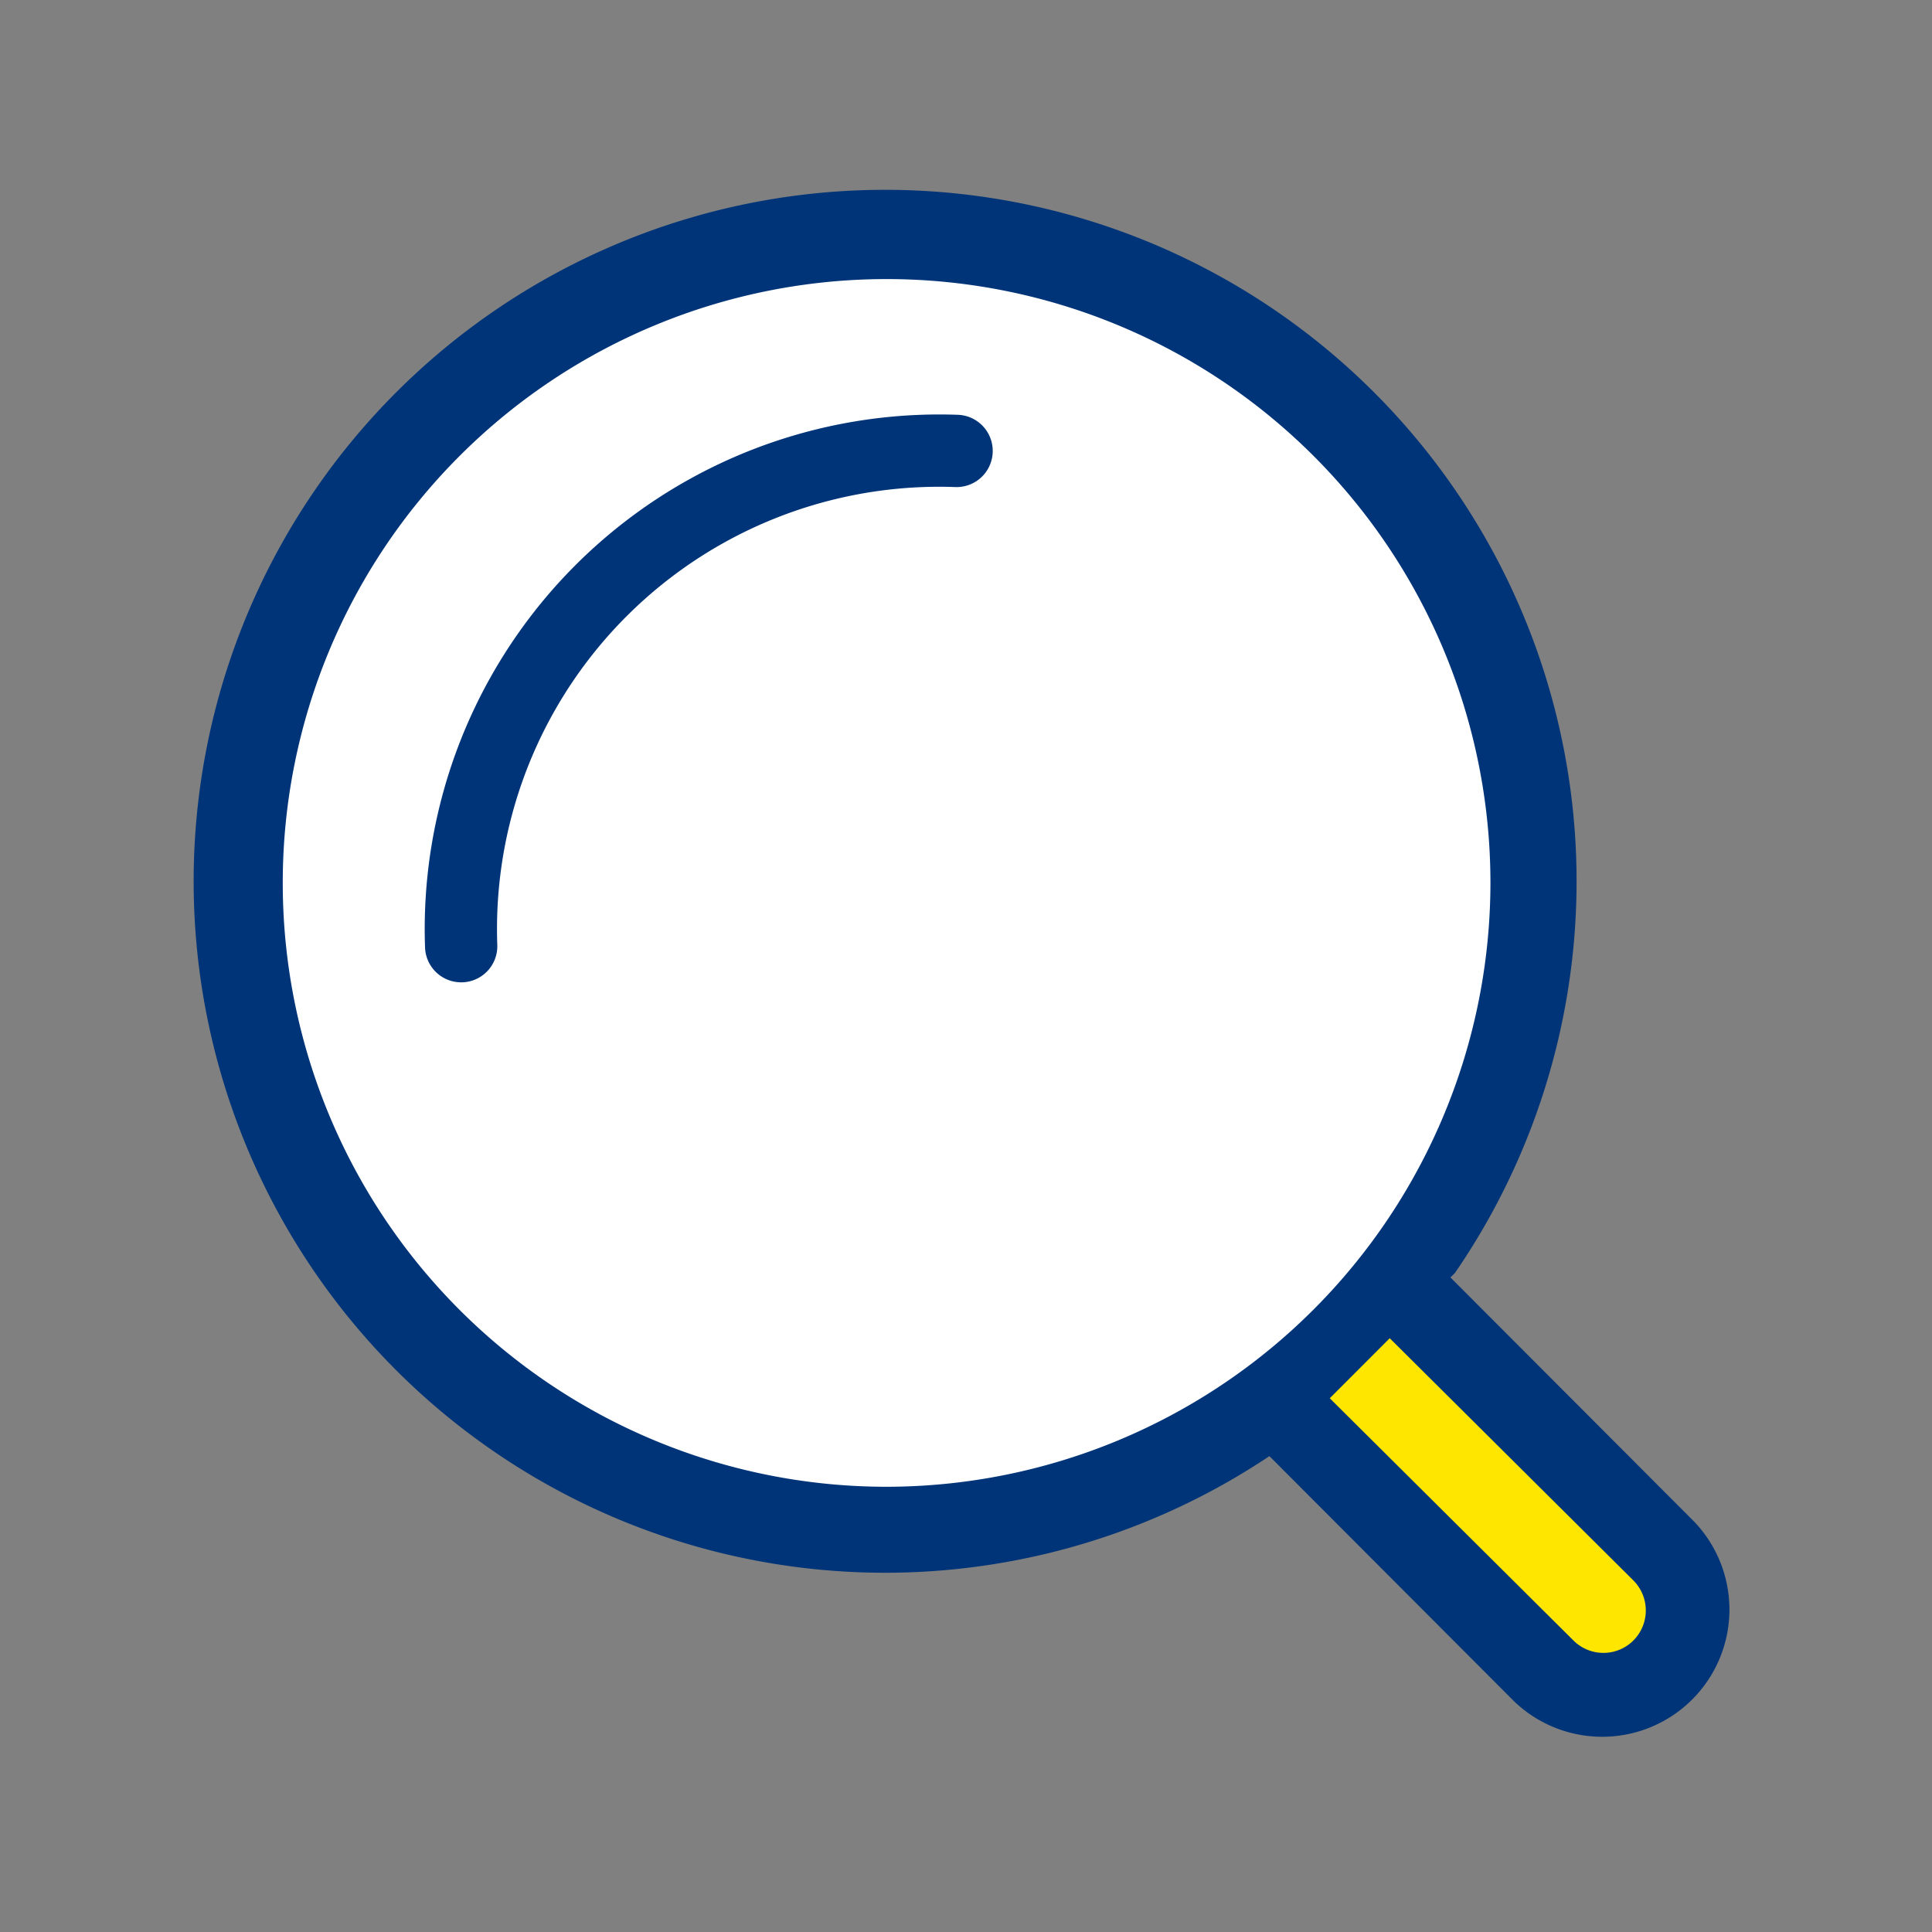
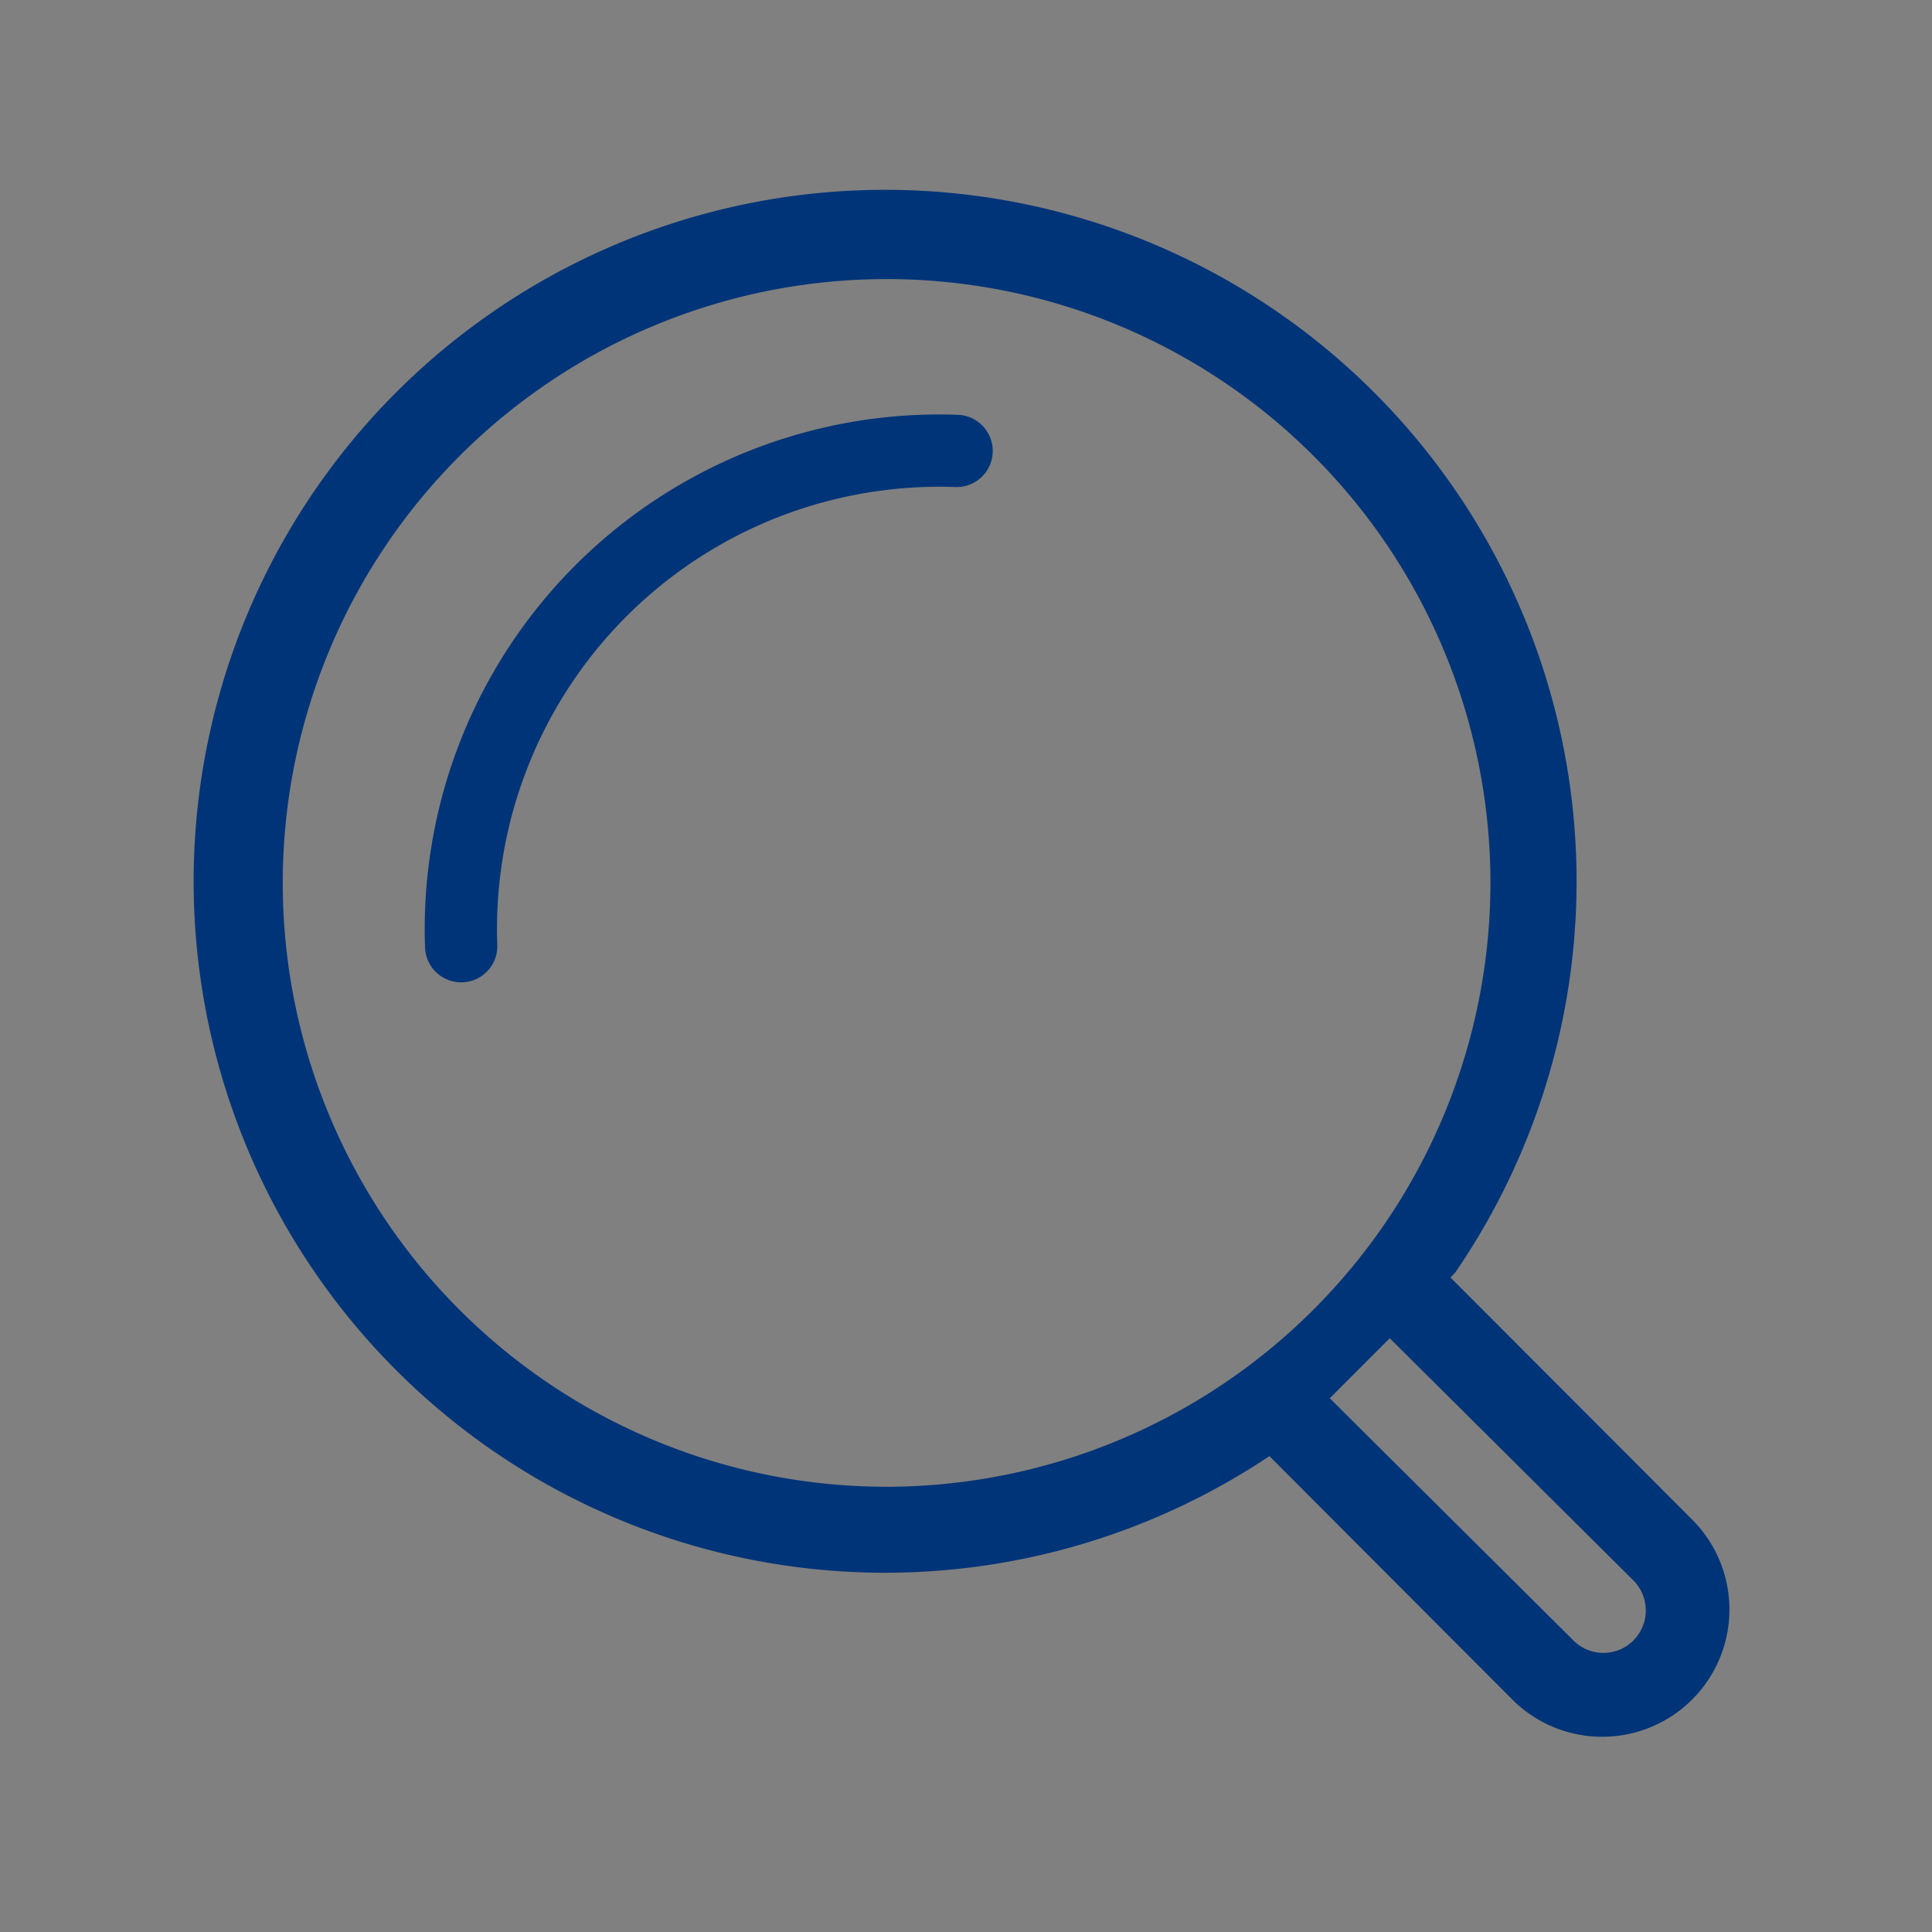
<svg xmlns="http://www.w3.org/2000/svg" id="Layer_1" data-name="Layer 1" viewBox="0 0 200 200">
  <rect x="0" y="0" width="200" height="200" fill="#808080" stroke="none" />
-   <path d="M163.27,175,111,119.93a8.28,8.28,0,0,1,.21-11.68h0a8.28,8.28,0,0,1,11.68.22l52.24,55.11a8.28,8.28,0,0,1-.21,11.68h0A8.29,8.29,0,0,1,163.27,175Z" style="fill:#ffe600" />
-   <path d="M158.86,91.41A67.14,67.14,0,1,1,91.73,24.27,67,67,0,0,1,158.86,91.41Z" style="fill:#fff" />
  <path d="M150.62,131.77a71.58,71.58,0,1,0-18.39,18.41l18.39-18.41M91.78,153.91A62.51,62.51,0,1,1,154.29,91.4,62.58,62.58,0,0,1,91.78,153.91Z" style="fill:#003478" />
  <path d="M130.77,150.1l26,26.05a13.17,13.17,0,0,0,18.62-18.62l-26-26.05m19.7,38.34a4.39,4.39,0,0,1-6.21,0l-25.44-25.29a56,56,0,0,0,6.21-6.21l25.44,25.29A4.4,4.4,0,0,1,169.09,169.82Z" style="fill:#003478" />
-   <path d="M99.15,42.94A53.27,53.27,0,0,0,44,98.06a3.74,3.74,0,0,0,3.73,3.63h.13a3.74,3.74,0,0,0,3.62-3.86A45.78,45.78,0,0,1,98.9,50.42a3.74,3.74,0,1,0,.25-7.48Z" style="fill:#003478" />
+   <path d="M99.15,42.94A53.27,53.27,0,0,0,44,98.06a3.74,3.74,0,0,0,3.73,3.63h.13a3.74,3.74,0,0,0,3.62-3.86A45.78,45.78,0,0,1,98.9,50.42a3.74,3.74,0,1,0,.25-7.48" style="fill:#003478" />
</svg>